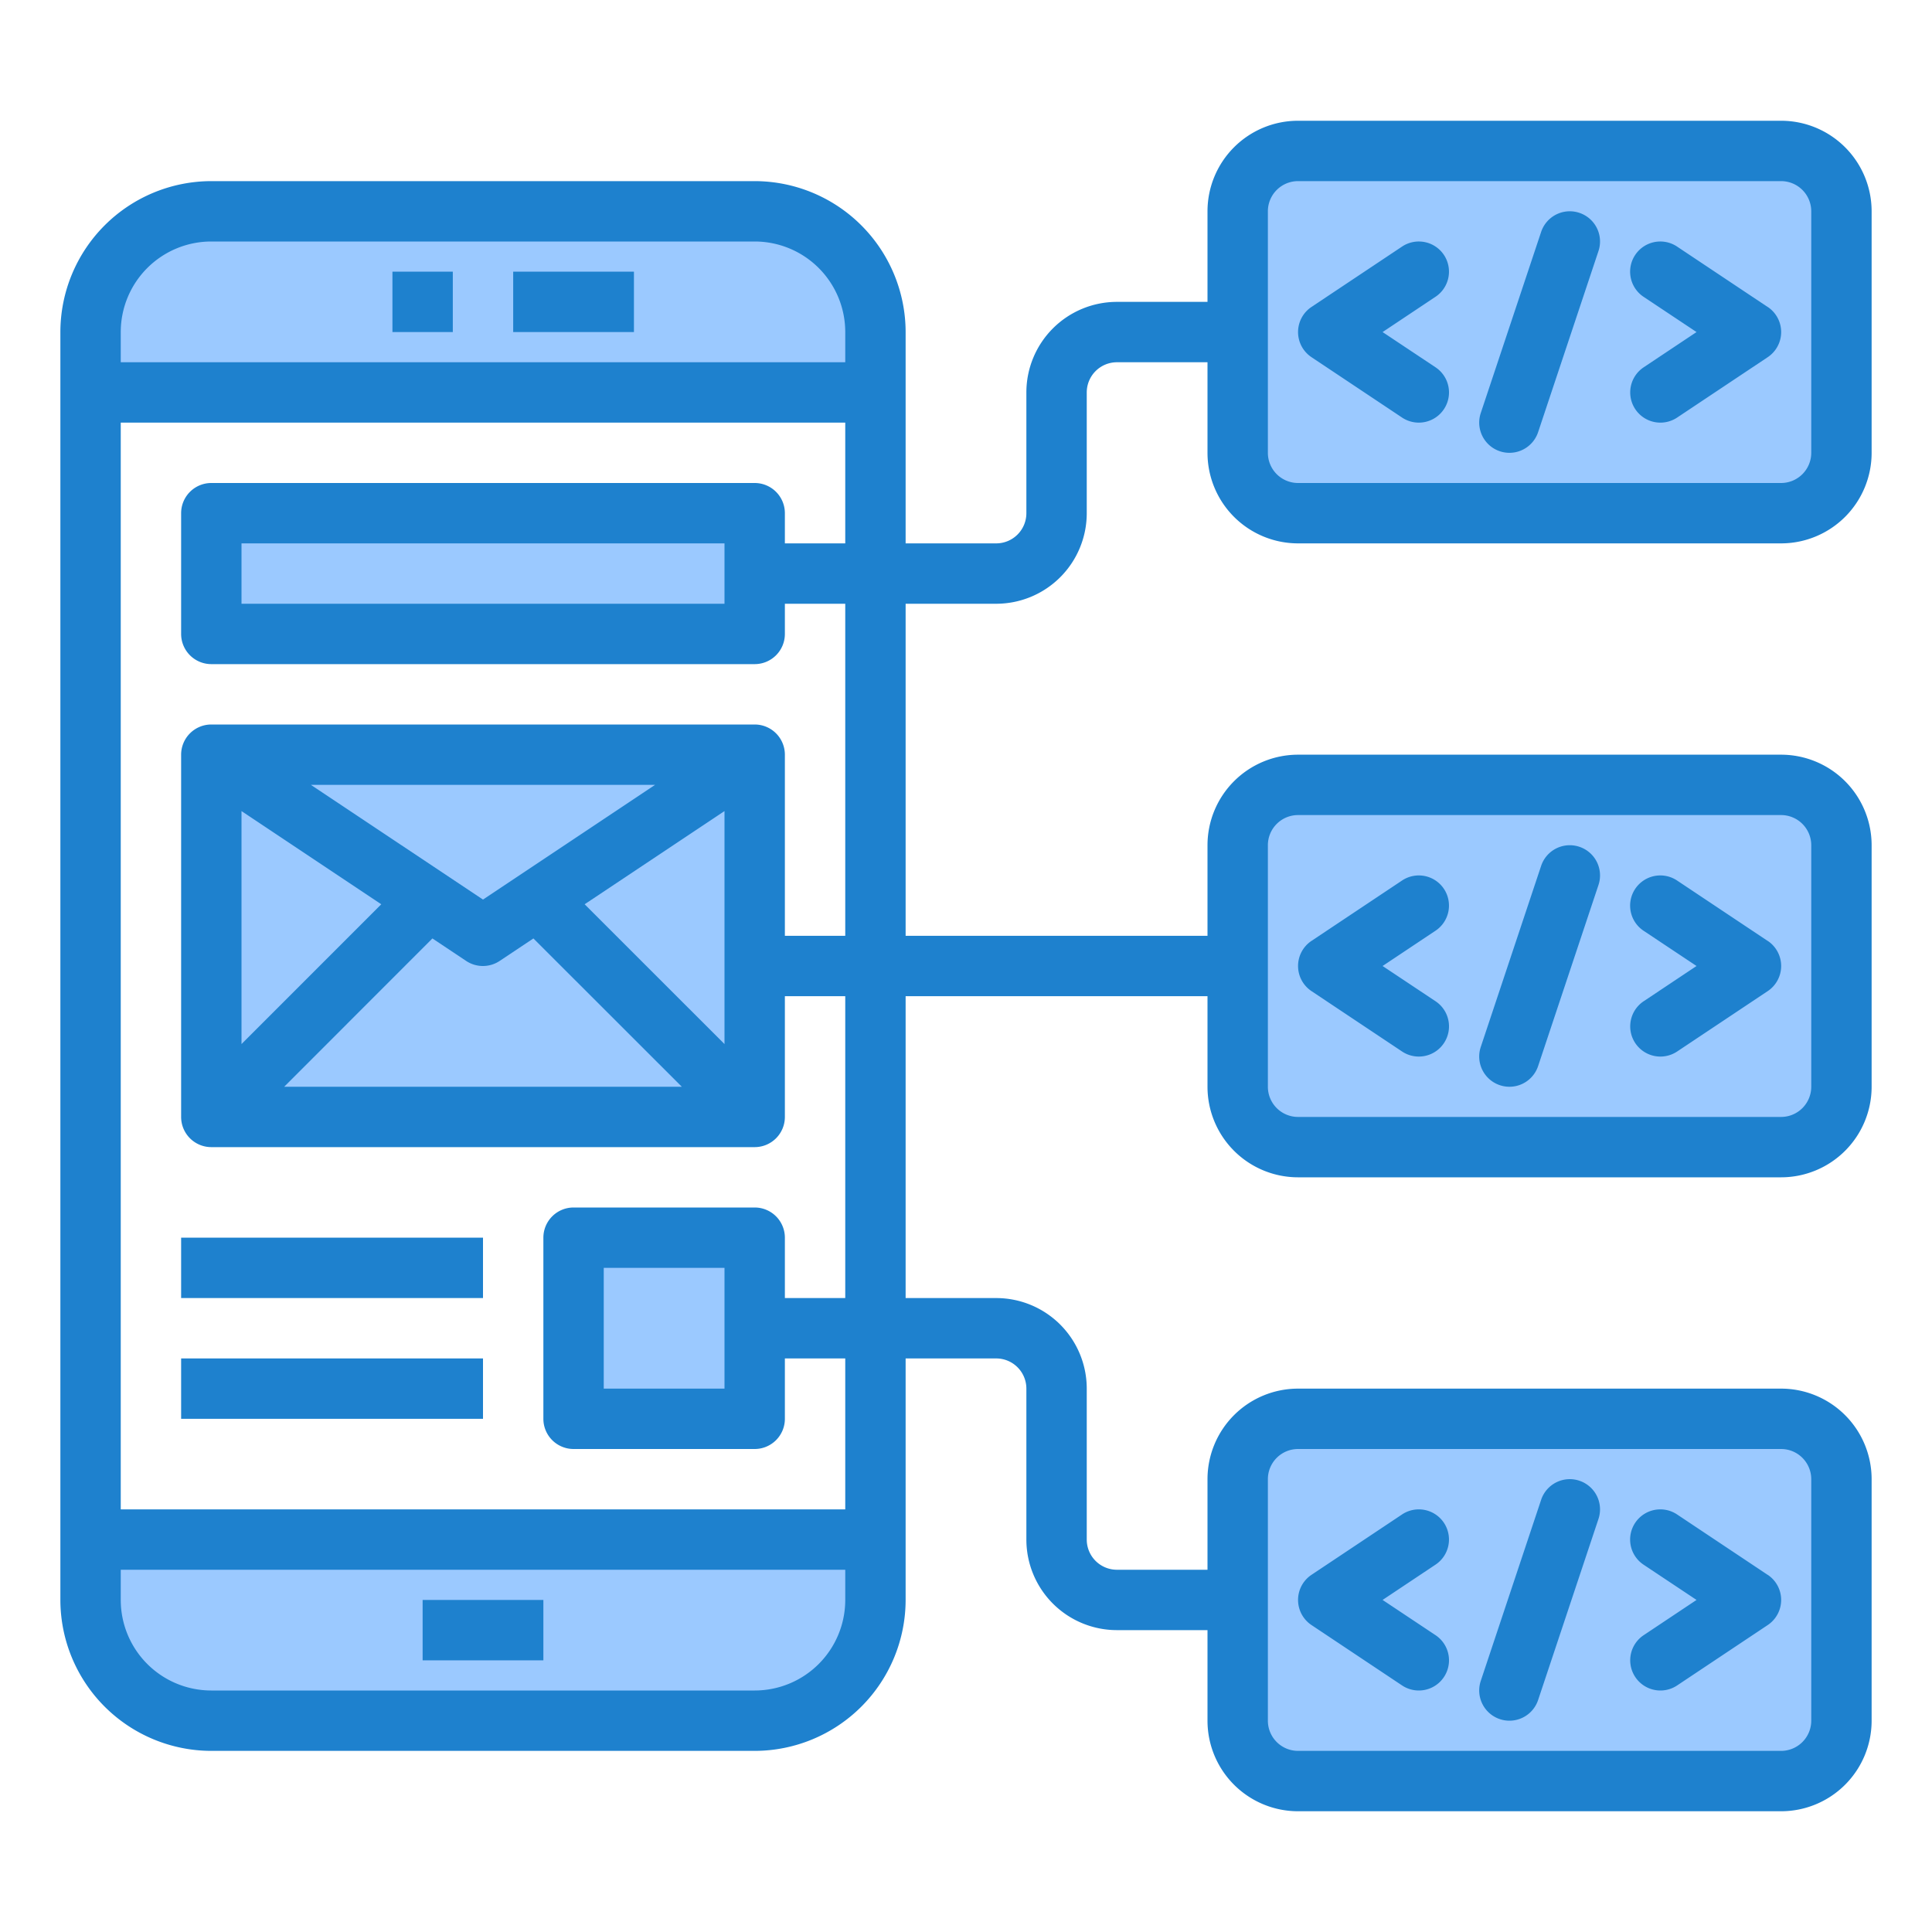
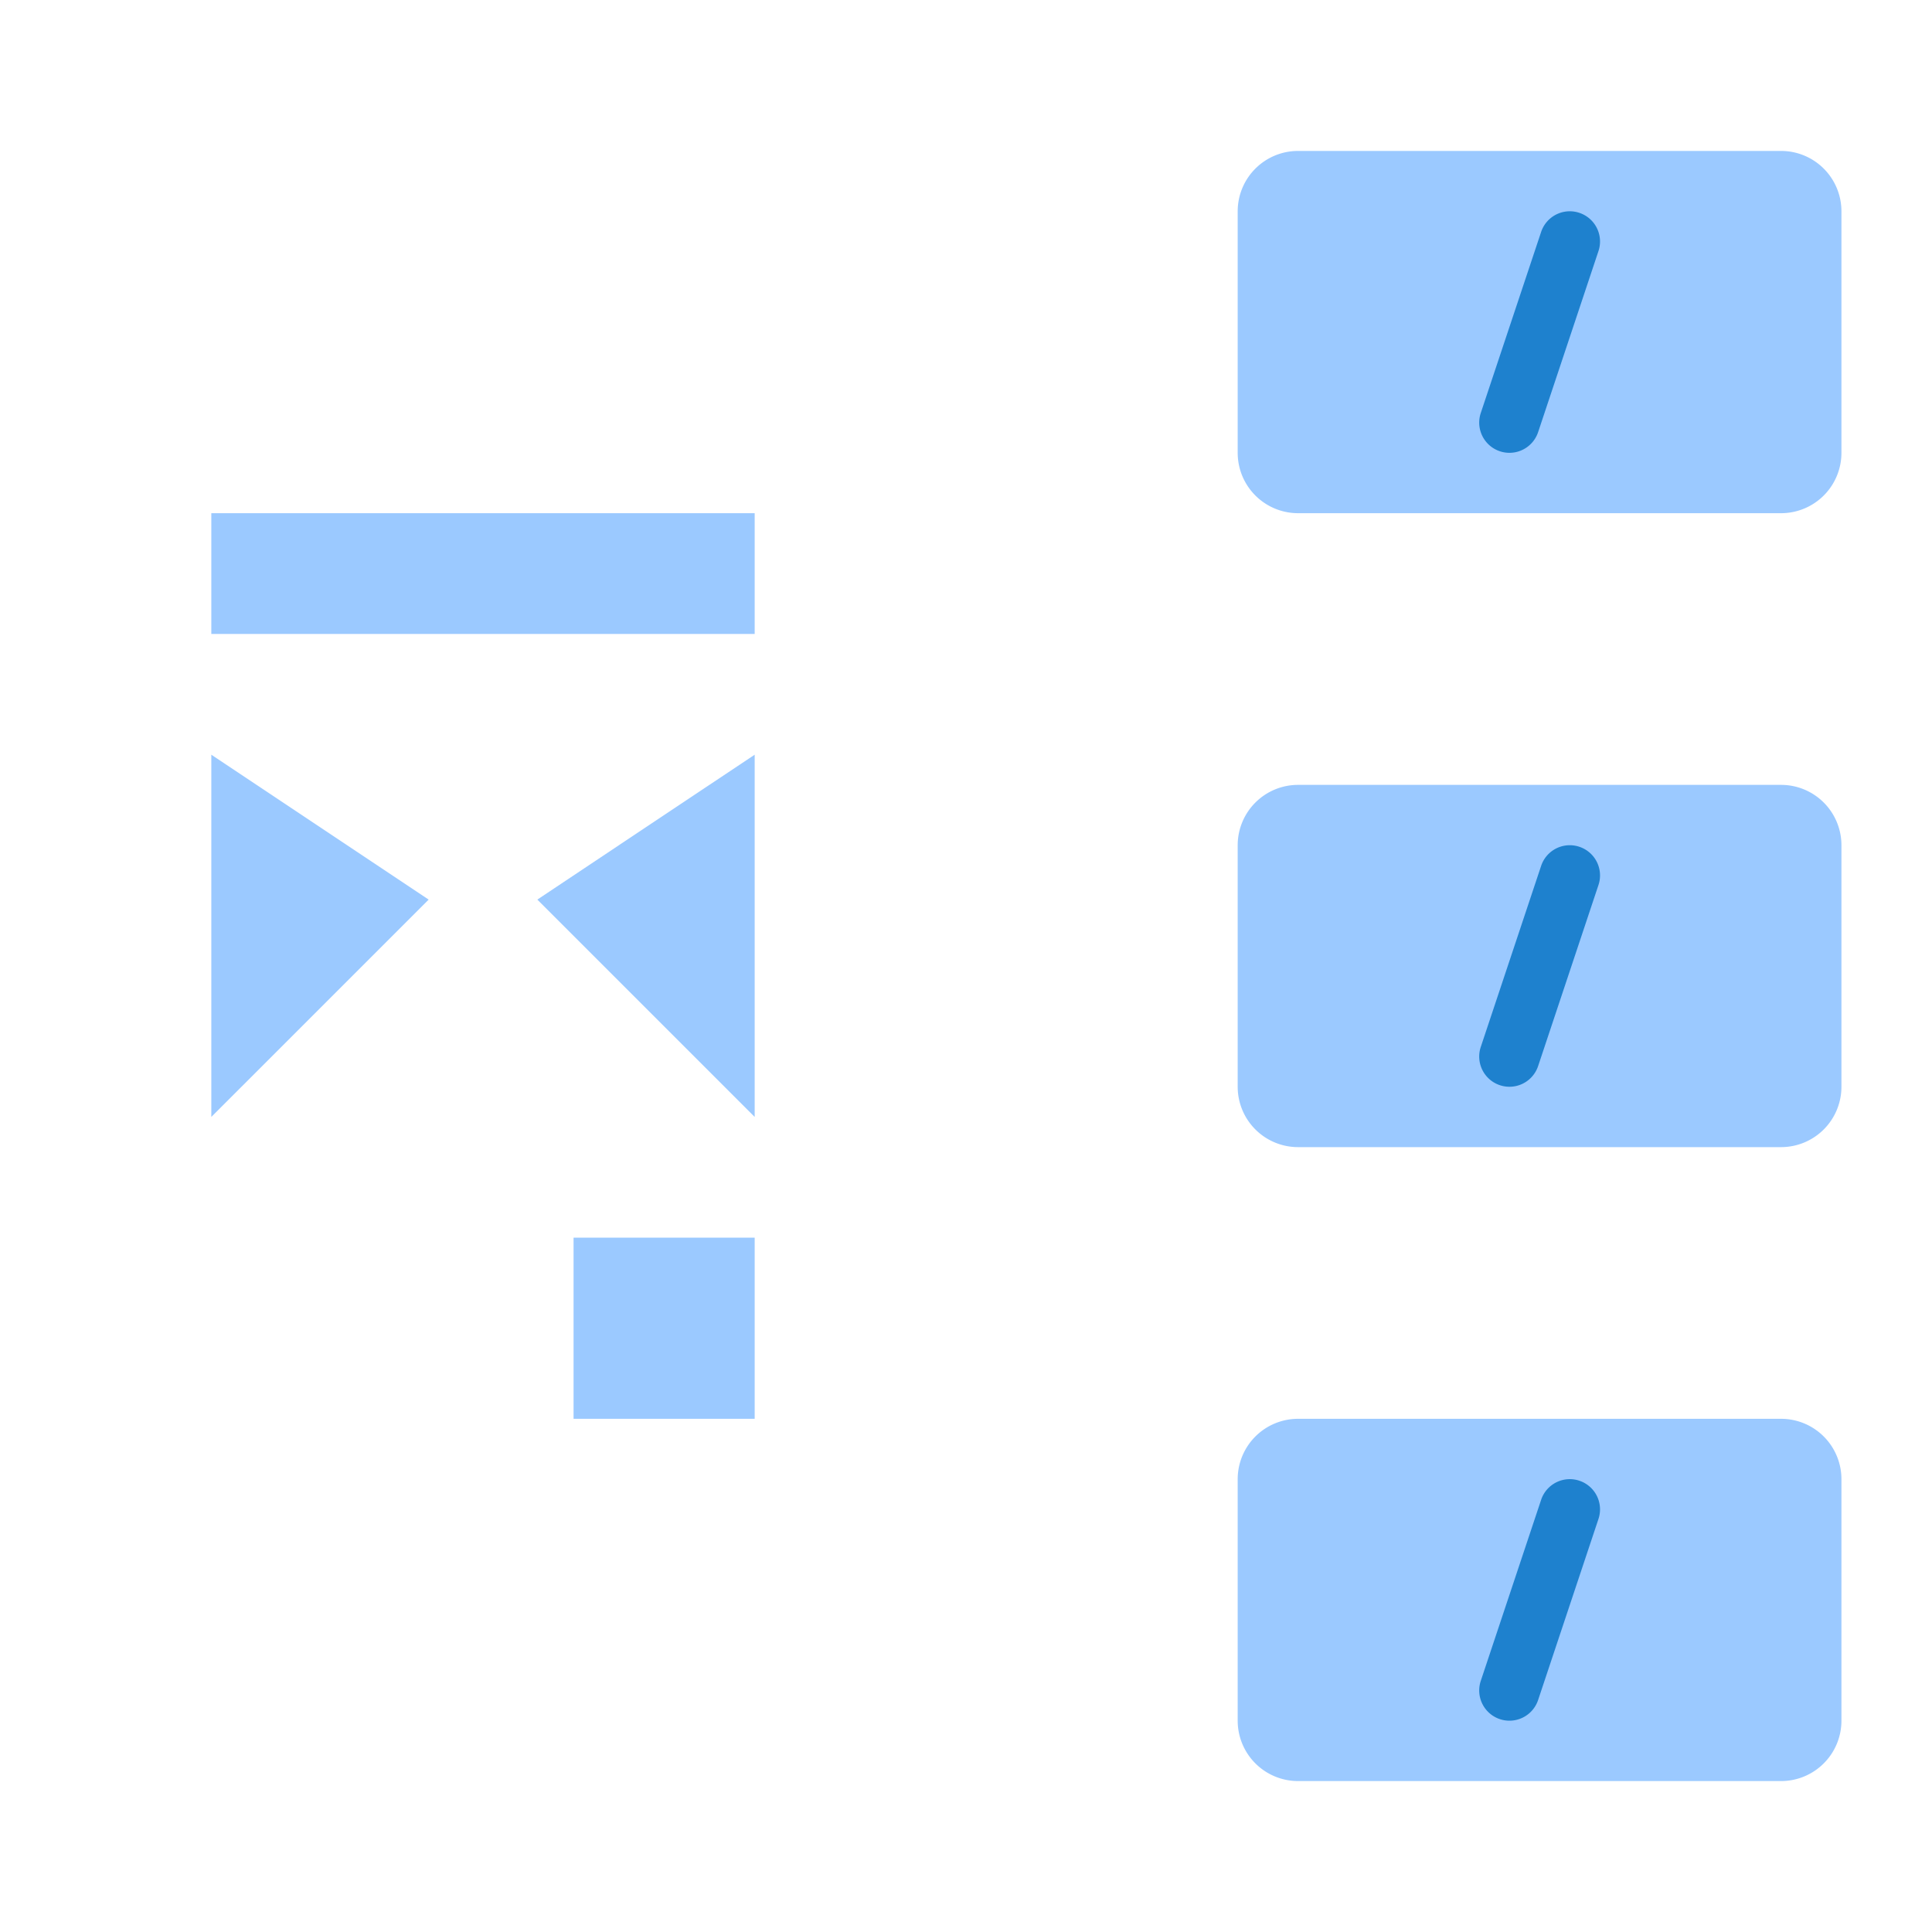
<svg xmlns="http://www.w3.org/2000/svg" xmlns:xlink="http://www.w3.org/1999/xlink" height="512" viewBox="0 0 64 64" width="512">
  <g fill="#9bc9ff">
-     <path d="M3 51v2a4 4 0 0 0 4 4h18a4 4 0 0 0 4-4v-2zM25 7H7a4 4 0 0 0-4 4v2h26v-2a4 4 0 0 0-4-4zm-9 24l-1.8-1.2L7 37h18l-7.2-7.2z" />
-     <path d="M14.2 29.8L16 31l9-6H7z" />
    <path d="M17.8 29.8L25 37V25zM7 25v12l7.2-7.2zm12 16v6h6v-6zM7 17v4h18v-4zM59 5H43a2 2 0 0 0-2 2v8a2 2 0 0 0 2 2h16a2 2 0 0 0 2-2V7a2 2 0 0 0-2-2zm0 21H43a2 2 0 0 0-2 2v8a2 2 0 0 0 2 2h16a2 2 0 0 0 2-2v-8a2 2 0 0 0-2-2zm0 21H43a2 2 0 0 0-2 2v8a2 2 0 0 0 2 2h16a2 2 0 0 0 2-2v-8a2 2 0 0 0-2-2z" />
  </g>
  <g fill="#1e81ce">
-     <path d="M14 53h4v2h-4zM47.832 8.445a1 1 0 0 0-1.387-.277l-3 2a1 1 0 0 0 0 1.664l3 2a1 1 0 1 0 1.11-1.664L45.8 11l1.752-1.168a1 1 0 0 0 .28-1.387zm10.723 1.723l-3-2a1 1 0 0 0-1.11 1.664L56.2 11l-1.752 1.168a1 1 0 0 0 1.11 1.664l3-2a1 1 0 0 0 0-1.664z" />
    <use xlink:href="#B" />
-     <path d="M47.832 29.445a1 1 0 0 0-1.387-.277l-3 2a1 1 0 0 0 0 1.664l3 2a1 1 0 1 0 1.11-1.664L45.8 32l1.752-1.168a1 1 0 0 0 .28-1.387zm10.723 1.723l-3-2a1 1 0 0 0-1.11 1.664L56.2 32l-1.752 1.168a1 1 0 0 0 1.11 1.664l3-2a1 1 0 0 0 0-1.664z" />
    <use xlink:href="#B" y="21" />
-     <path d="M17 9h4v2h-4zm-4 0h2v2h-2zM6 41h10v2H6zm0 4h10v2H6zm37-27h16a3 3 0 0 0 3-3V7a3 3 0 0 0-3-3H43a3 3 0 0 0-3 3v3h-3a3 3 0 0 0-3 3v4a1 1 0 0 1-1 1h-3v-7a5.006 5.006 0 0 0-5-5H7a5.006 5.006 0 0 0-5 5v42a5.006 5.006 0 0 0 5 5h18a5.006 5.006 0 0 0 5-5v-8h3a1 1 0 0 1 1 1v5a3 3 0 0 0 3 3h3v3a3 3 0 0 0 3 3h16a3 3 0 0 0 3-3v-8a3 3 0 0 0-3-3H43a3 3 0 0 0-3 3v3h-3a1 1 0 0 1-1-1v-5a3 3 0 0 0-3-3h-3V33h10v3a3 3 0 0 0 3 3h16a3 3 0 0 0 3-3v-8a3 3 0 0 0-3-3H43a3 3 0 0 0-3 3v3H30V20h3a3 3 0 0 0 3-3v-4a1 1 0 0 1 1-1h3v3a3 3 0 0 0 3 3zM42 7a1 1 0 0 1 1-1h16a1 1 0 0 1 1 1v8a1 1 0 0 1-1 1H43a1 1 0 0 1-1-1zm0 42a1 1 0 0 1 1-1h16a1 1 0 0 1 1 1v8a1 1 0 0 1-1 1H43a1 1 0 0 1-1-1zm0-21a1 1 0 0 1 1-1h16a1 1 0 0 1 1 1v8a1 1 0 0 1-1 1H43a1 1 0 0 1-1-1zM7 8h18a3 3 0 0 1 3 3v1H4v-1a3 3 0 0 1 3-3zm18 48H7a3 3 0 0 1-3-3v-1h24v1a3 3 0 0 1-3 3zm3-25h-2v-6a1 1 0 0 0-1-1H7a1 1 0 0 0-1 1v12a1 1 0 0 0 1 1h18a1 1 0 0 0 1-1v-4h2v10h-2v-2a1 1 0 0 0-1-1h-6a1 1 0 0 0-1 1v6a1 1 0 0 0 1 1h6a1 1 0 0 0 1-1v-2h2v5H4V14h24v4h-2v-1a1 1 0 0 0-1-1H7a1 1 0 0 0-1 1v4a1 1 0 0 0 1 1h18a1 1 0 0 0 1-1v-1h2zm-15.37-1.045L8 34.586v-7.718zM10.3 26h11.4L16 29.8zm4.024 5.087l1.118.745a1 1 0 0 0 1.11 0l1.118-.745L22.586 36H9.414zm5.043-1.132L24 26.868v7.718zM24 46h-4v-4h4zm0-26H8v-2h16zm23.832 30.445a1 1 0 0 0-1.387-.277l-3 2a1 1 0 0 0 0 1.664l3 2a1 1 0 0 0 1.11-1.664L45.8 53l1.752-1.168a1 1 0 0 0 .28-1.387zm10.723 1.723l-3-2a1 1 0 0 0-1.11 1.664L56.2 53l-1.752 1.168a1 1 0 0 0 1.11 1.664l3-2a1 1 0 0 0 0-1.664z" />
    <use xlink:href="#B" y="42" />
  </g>
  <defs>
    <path id="B" d="M52.316 7.05a1 1 0 0 0-1.264.633l-2 6a1 1 0 1 0 1.9.632l2-6a1 1 0 0 0-.636-1.265z" />
  </defs>
</svg>